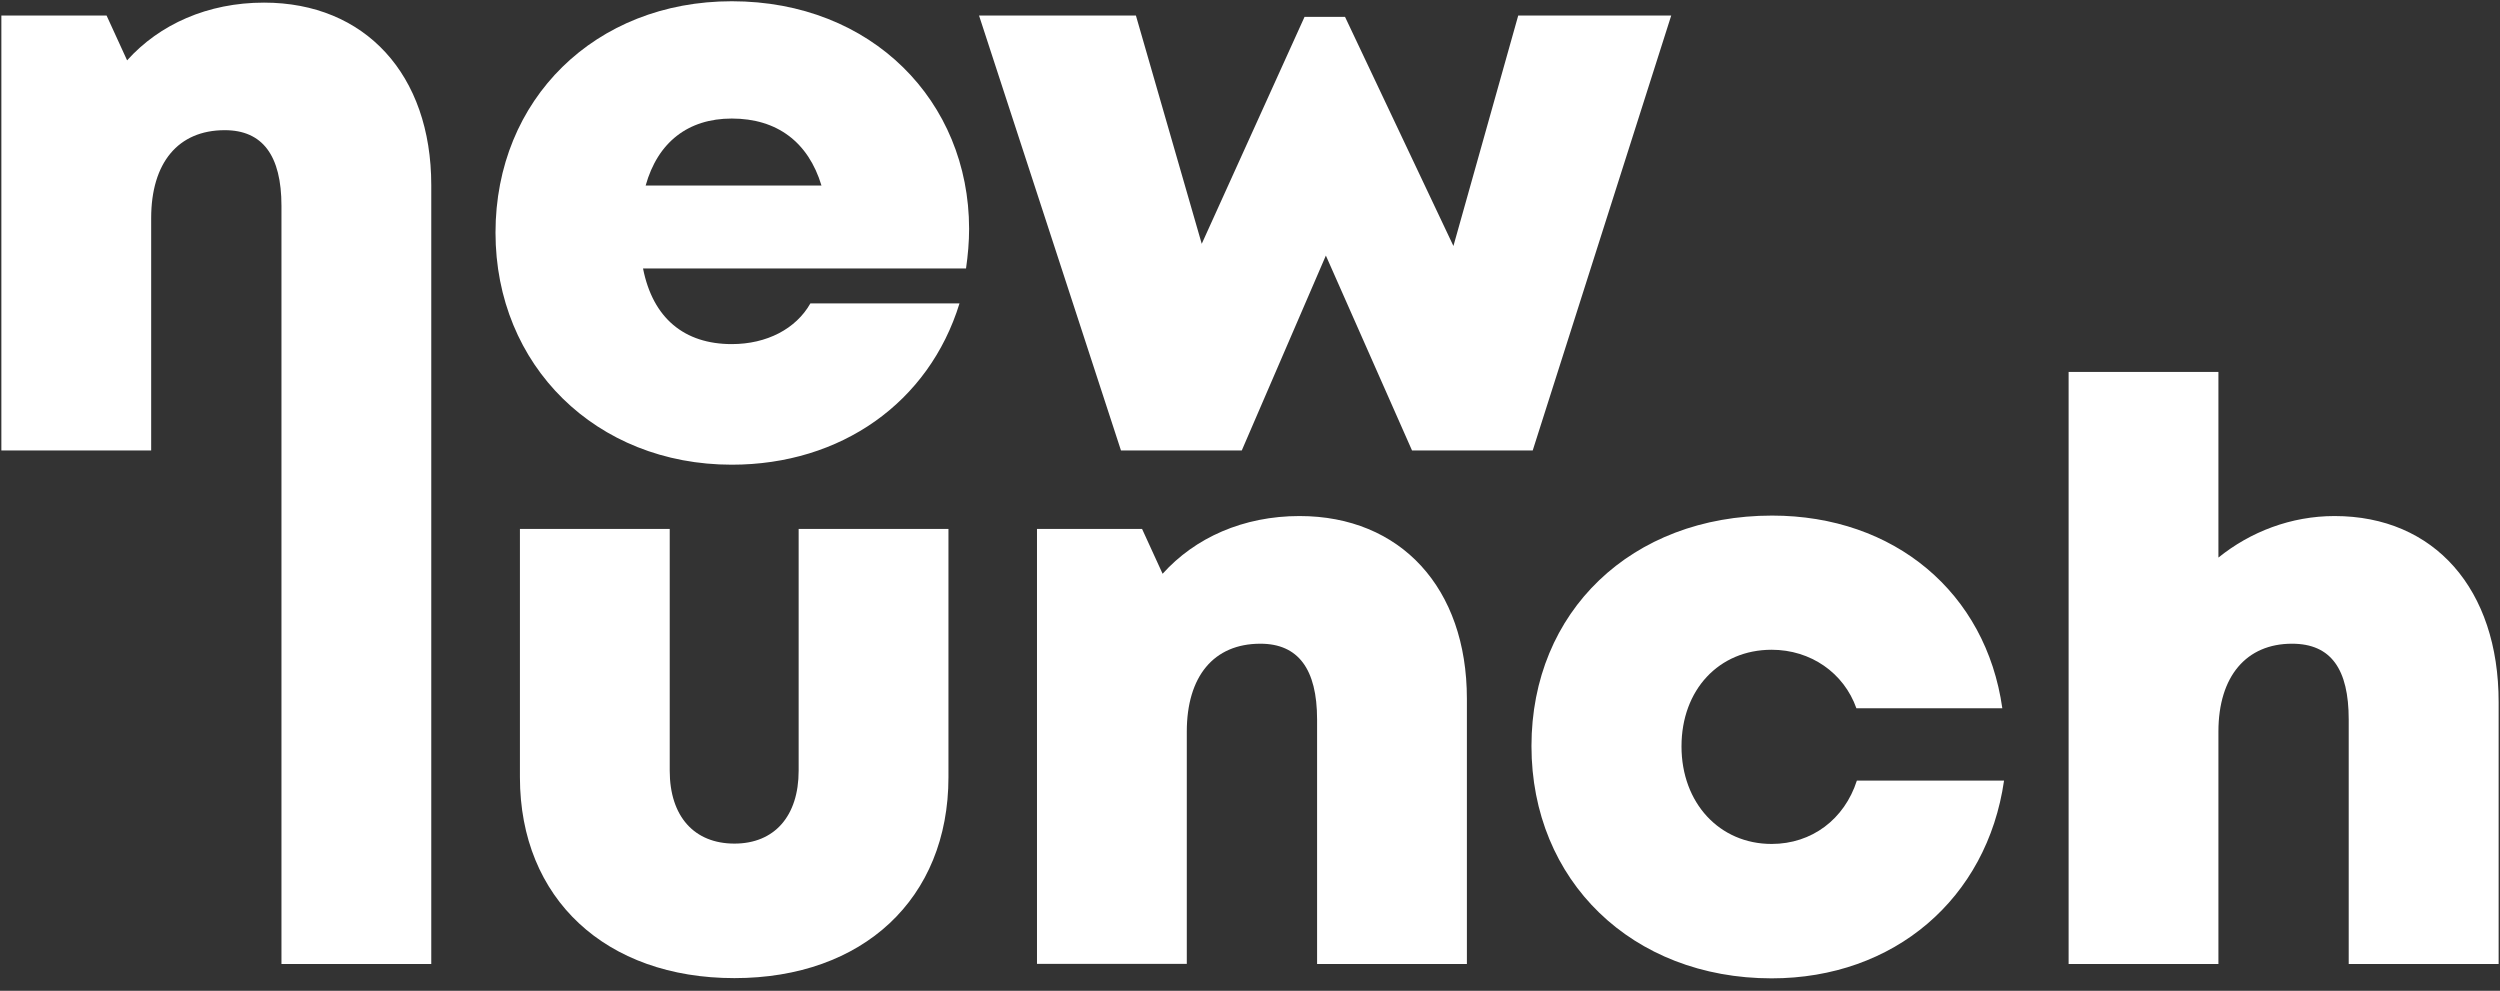
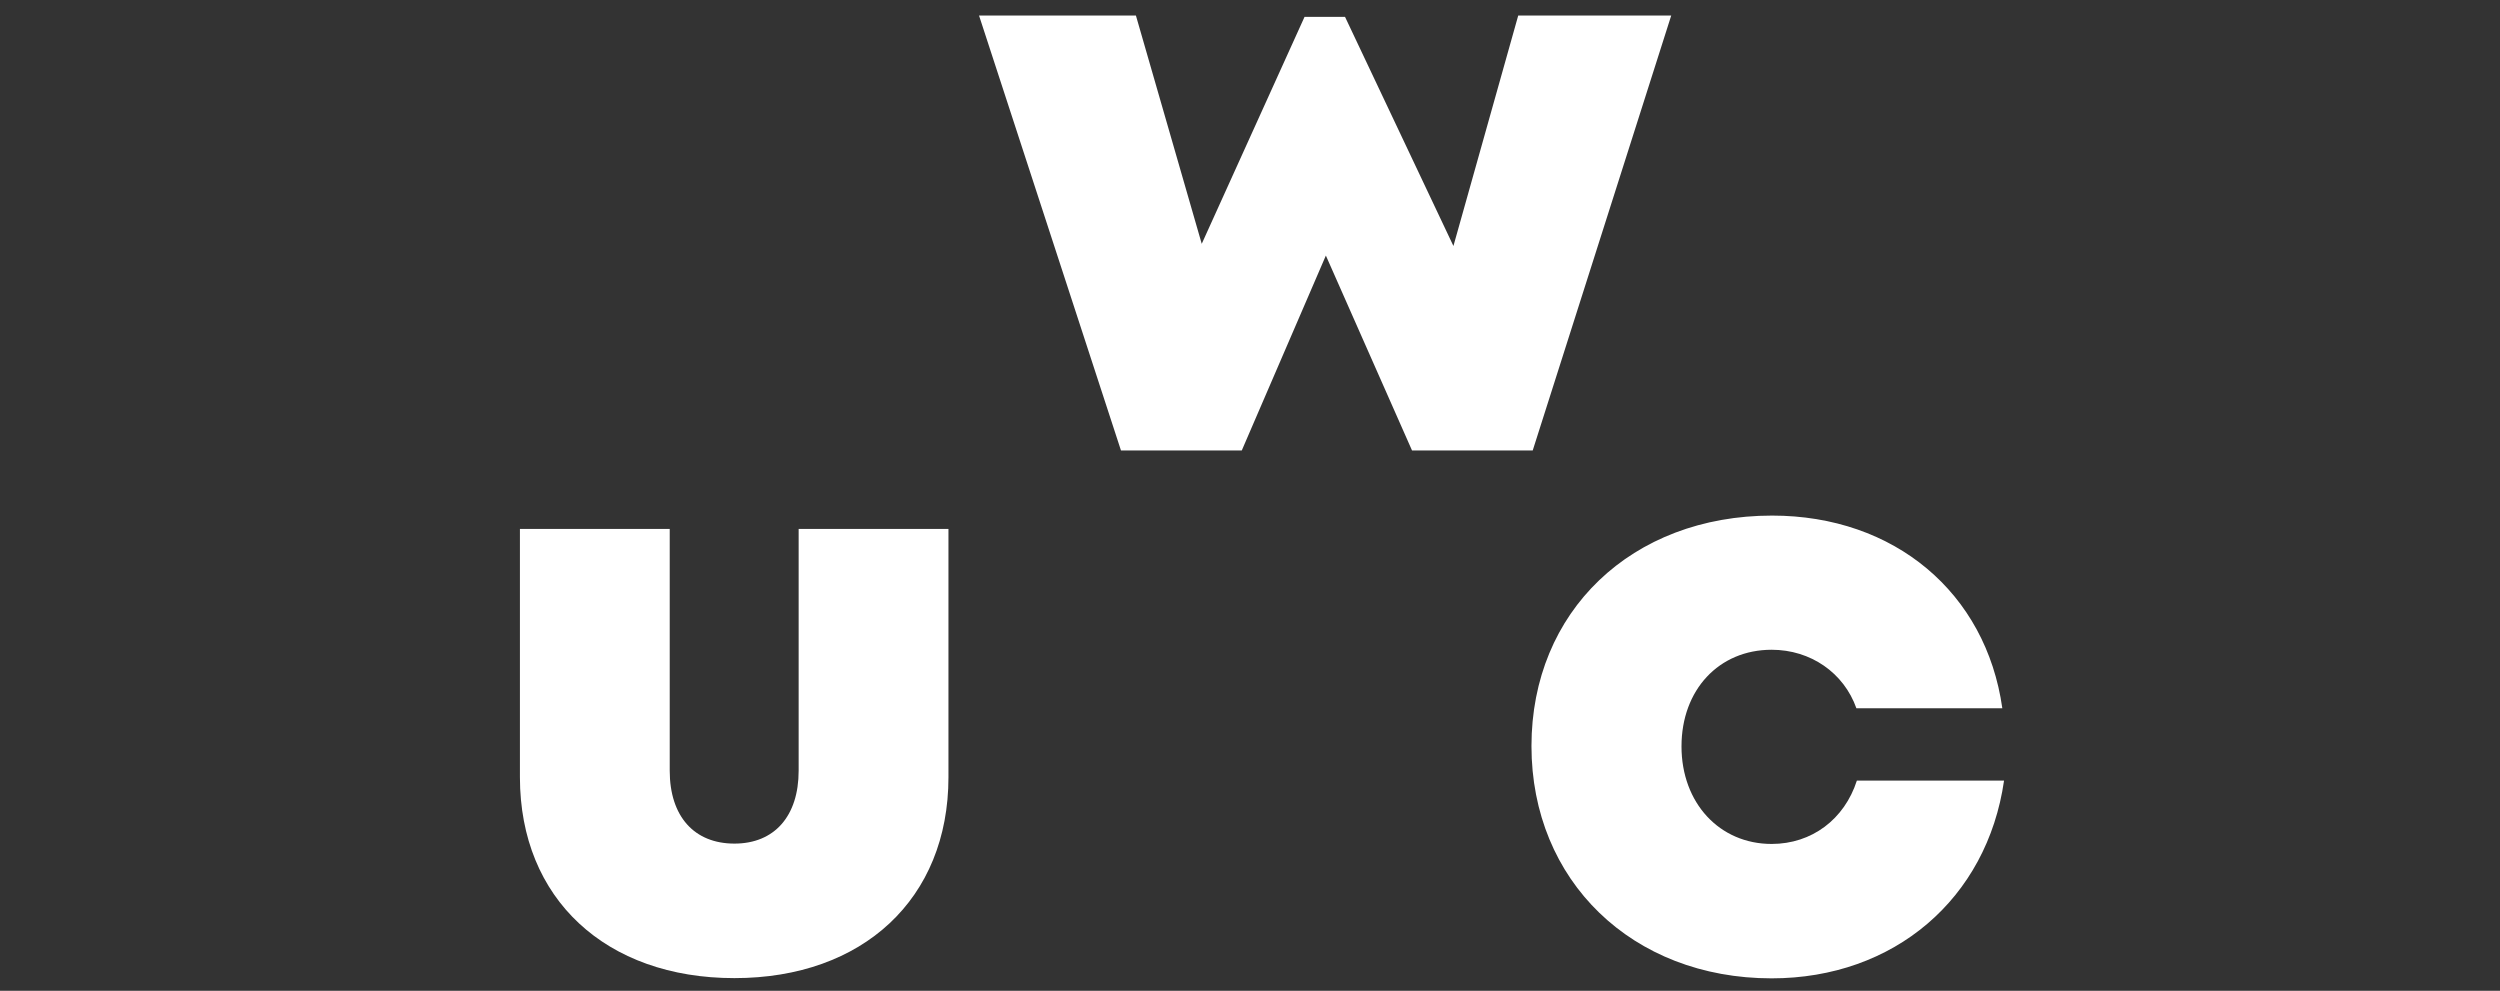
<svg xmlns="http://www.w3.org/2000/svg" version="1.1" id="Ebene_1" x="0px" y="0px" viewBox="0 0 219.12 86.84" style="enable-background:new 0 0 219.12 86.84;" xml:space="preserve">
  <rect x="0" y="0" width="219.12" height="86.84" fill="#333333" stroke="none" />
  <style type="text/css">
	.st0{fill:#FFFFFF;}
</style>
  <g>
-     <path class="st0" d="M23.14,0.23c-4.93,0-9.16,1.9-12,5.06l-1.8-3.93H0.12v38.12h13.13V19.12c0-4.85,2.36-7.71,6.45-7.71   c3.3,0,4.97,2.2,4.97,6.64V32.6h0v51.89H37.8v-45h0V16.23C37.8,6.52,31.99,0.23,23.14,0.23z" />
-     <path class="st0" d="M64.14,0.11c-11.97,0-20.71,8.59-20.71,20.28c0,11.65,8.81,20.34,20.71,20.34c9.56,0,17.28-5.44,19.96-14.14   H71.03c-1.26,2.23-3.82,3.57-6.89,3.57c-4.15,0-6.92-2.26-7.78-6.63h28.31c0.17-1.18,0.27-2.33,0.27-3.48v0   C84.93,8.88,76.43,0.11,64.14,0.11z M56.59,16.26c1.06-3.79,3.72-5.87,7.55-5.87c3.96,0,6.71,2.06,7.86,5.87H56.59z" />
    <polygon class="st0" points="108.84,39.48 116.21,22.4 123.76,39.48 134.34,39.48 146.48,1.36 133.07,1.36 127.39,21.56    117.89,1.48 114.34,1.48 105.33,21.37 99.56,1.36 85.81,1.36 98.25,39.48  " />
    <path class="st0" d="M70,67.55c0,3.98-2.12,6.39-5.63,6.39c-3.51,0-5.67-2.37-5.67-6.39V46.36H45.57v21.76   c0,10.67,7.54,17.61,18.8,17.61c11.26,0,18.76-6.95,18.76-17.61V46.36H70V67.55z" />
-     <path class="st0" d="M113.9,45.23c-4.93,0-9.16,1.9-12,5.06l-1.8-3.93h-9.21v38.12h13.13V64.13c0-4.85,2.36-7.71,6.45-7.71   c3.3,0,4.97,2.2,4.97,6.64v21.43h13.13V61.24C128.57,51.53,122.76,45.23,113.9,45.23z" />
    <path class="st0" d="M155.28,73.97c-4.57,0-7.9-3.59-7.9-8.55s3.28-8.47,7.9-8.47c3.42,0,6.33,2.02,7.43,5.13h12.79   c-1.43-10.14-9.47-16.89-20.18-16.89c-12.31,0-21.09,8.4-21.09,20.2s8.82,20.36,21.05,20.36l0,0c10.73,0,18.88-6.98,20.37-17.33   h-12.9C161.66,71.81,158.8,73.97,155.28,73.97z" />
-     <path class="st0" d="M204.62,45.23c-3.8,0-7.37,1.37-10.18,3.64V32.6h-13.13v51.89h13.13V64.13c0-4.89,2.48-7.71,6.45-7.71   c3.43,0,4.97,2.24,4.97,6.64v21.43H219V61.53C219,51.65,213.38,45.23,204.62,45.23z" />
  </g>
</svg>